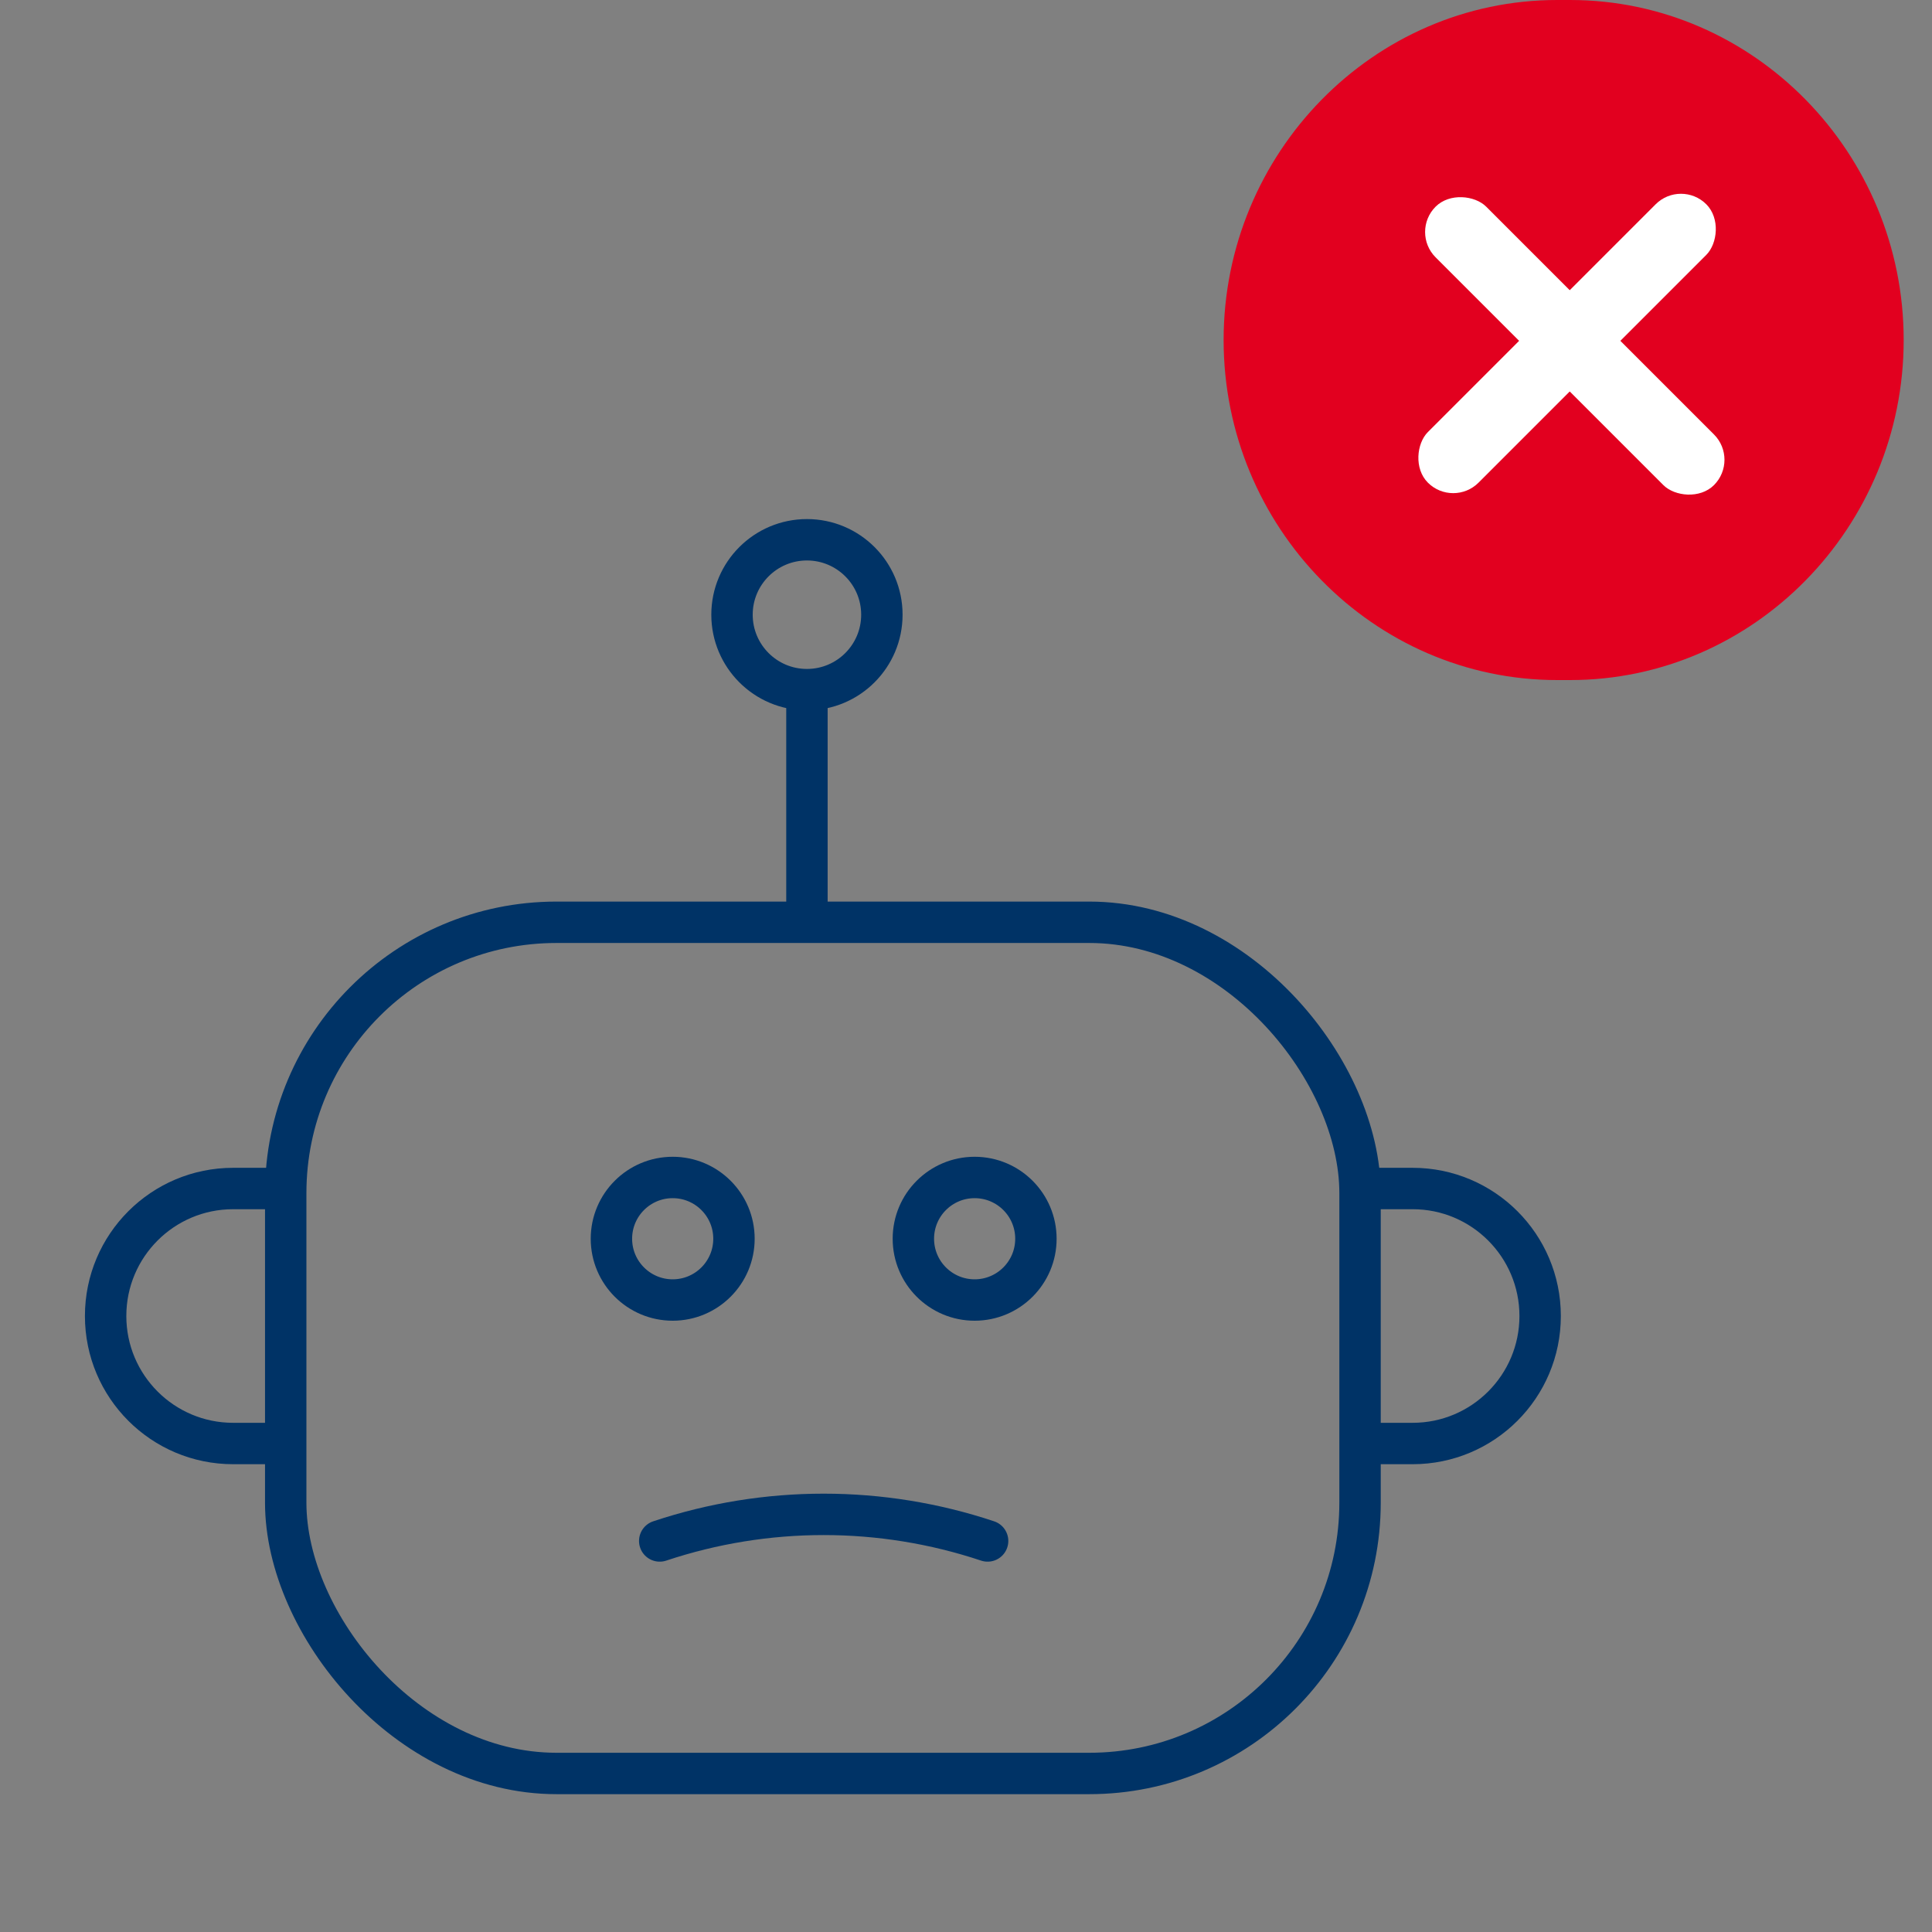
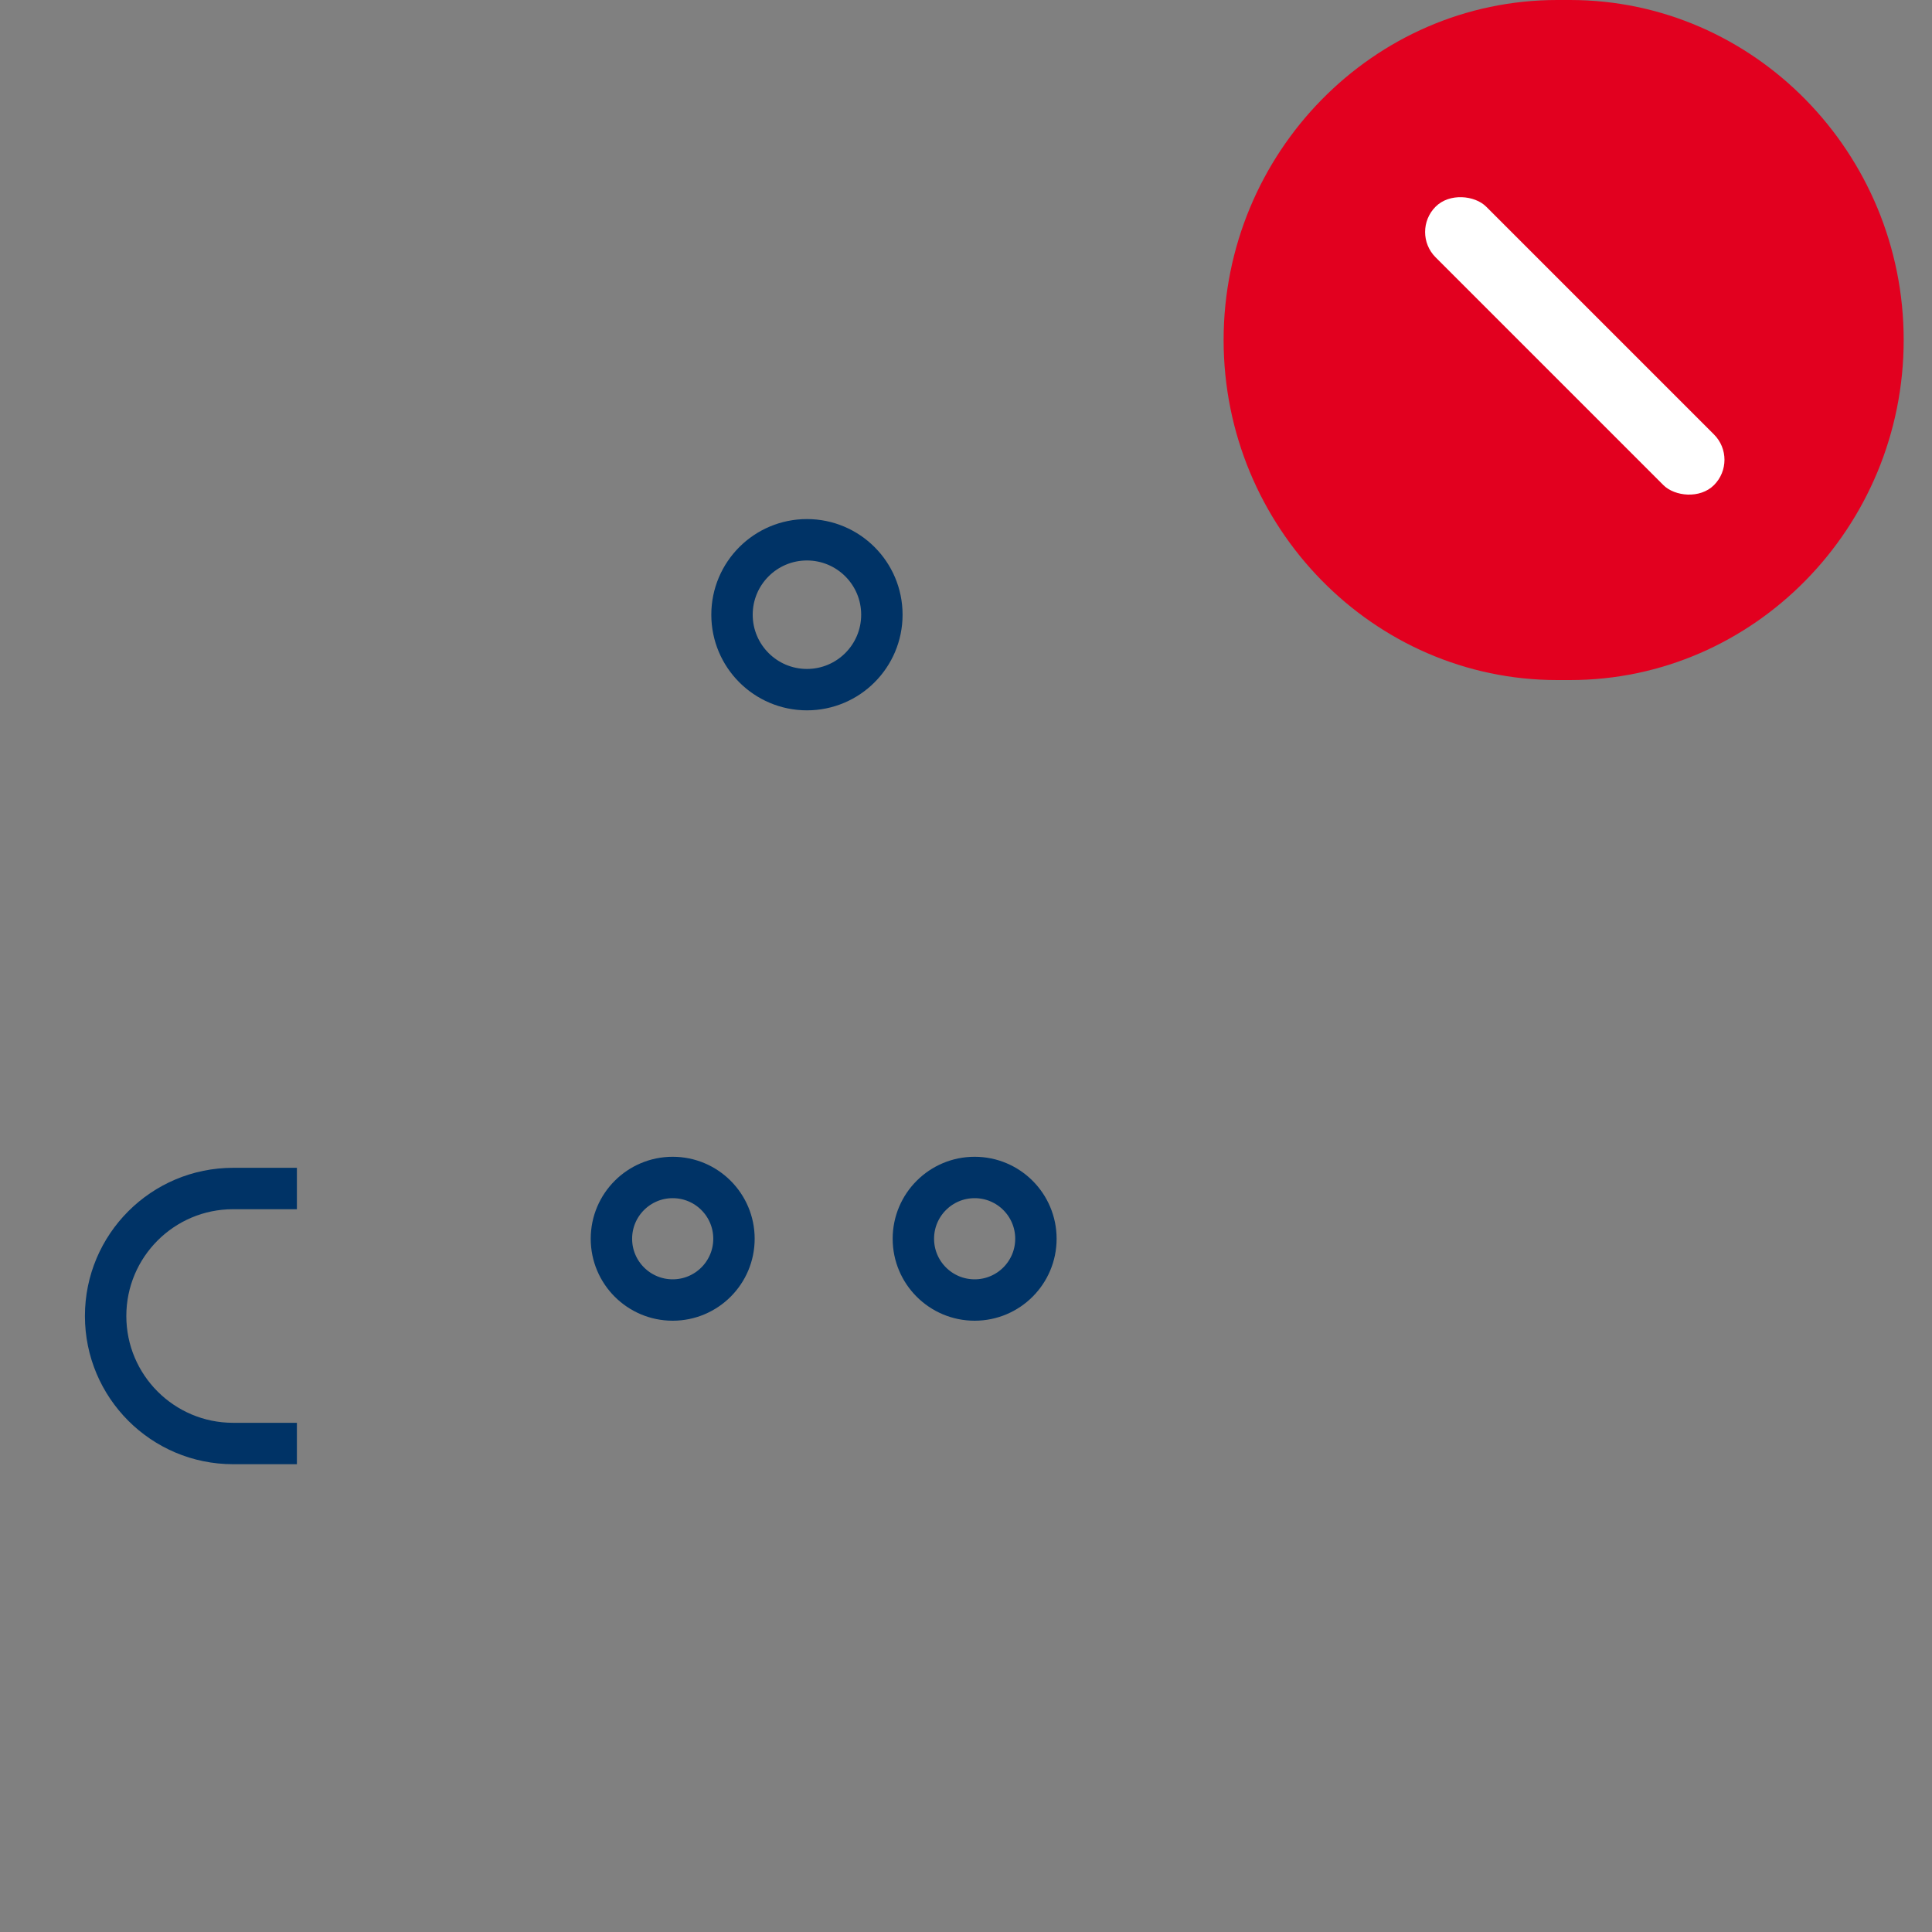
<svg xmlns="http://www.w3.org/2000/svg" width="70" height="70" viewBox="0 0 70 70" fill="none">
  <rect x="0" y="0" width="70" height="70" fill="#808080" stroke="none" />
-   <path d="M29.237 24.581L29.237 33.822" stroke="#003366" stroke-width="1.5" />
-   <rect x="10.352" y="33.416" width="38.925" height="30.84" rx="9.81" stroke="#003366" stroke-width="1.5" />
-   <path d="M48.872 43.062H51.182C53.733 43.062 55.802 45.13 55.802 47.681V47.681C55.802 50.233 53.733 52.301 51.182 52.301H48.872" stroke="#003366" stroke-width="1.5" />
-   <path d="M10.757 43.062H8.447C5.896 43.062 3.827 45.13 3.827 47.681V47.681C3.827 50.233 5.896 52.301 8.447 52.301H10.757" stroke="#003366" stroke-width="1.5" />
+   <path d="M10.757 43.062H8.447C5.896 43.062 3.827 45.13 3.827 47.681C3.827 50.233 5.896 52.301 8.447 52.301H10.757" stroke="#003366" stroke-width="1.5" />
  <path d="M31.952 22.272C31.952 23.771 30.736 24.987 29.237 24.987C27.738 24.987 26.522 23.771 26.522 22.272C26.522 20.772 27.738 19.557 29.237 19.557C30.736 19.557 31.952 20.772 31.952 22.272Z" stroke="#003366" stroke-width="1.5" />
  <circle cx="24.373" cy="44.882" r="2.22" stroke="#003366" stroke-width="1.5" />
  <circle cx="35.313" cy="44.882" r="2.22" stroke="#003366" stroke-width="1.5" />
-   <path d="M23.903 55.832V55.832C27.759 54.547 31.928 54.547 35.783 55.832V55.832" stroke="#003366" stroke-width="1.5" stroke-linecap="round" />
  <path d="M56.886 0H56.421C49.757 0 44.334 5.544 44.334 12.32C44.334 19.096 49.757 24.64 56.421 24.64H56.886C63.55 24.64 68.974 19.096 68.974 12.32C68.974 5.544 63.55 0 56.886 0Z" fill="#E2001F" />
  <rect x="51.097" y="8.406" width="2.594" height="14.265" rx="1.297" transform="rotate(-45 51.097 8.406)" fill="white" />
-   <rect x="60.905" y="6.484" width="2.594" height="14.265" rx="1.297" transform="rotate(45 60.905 6.484)" fill="white" />
</svg>